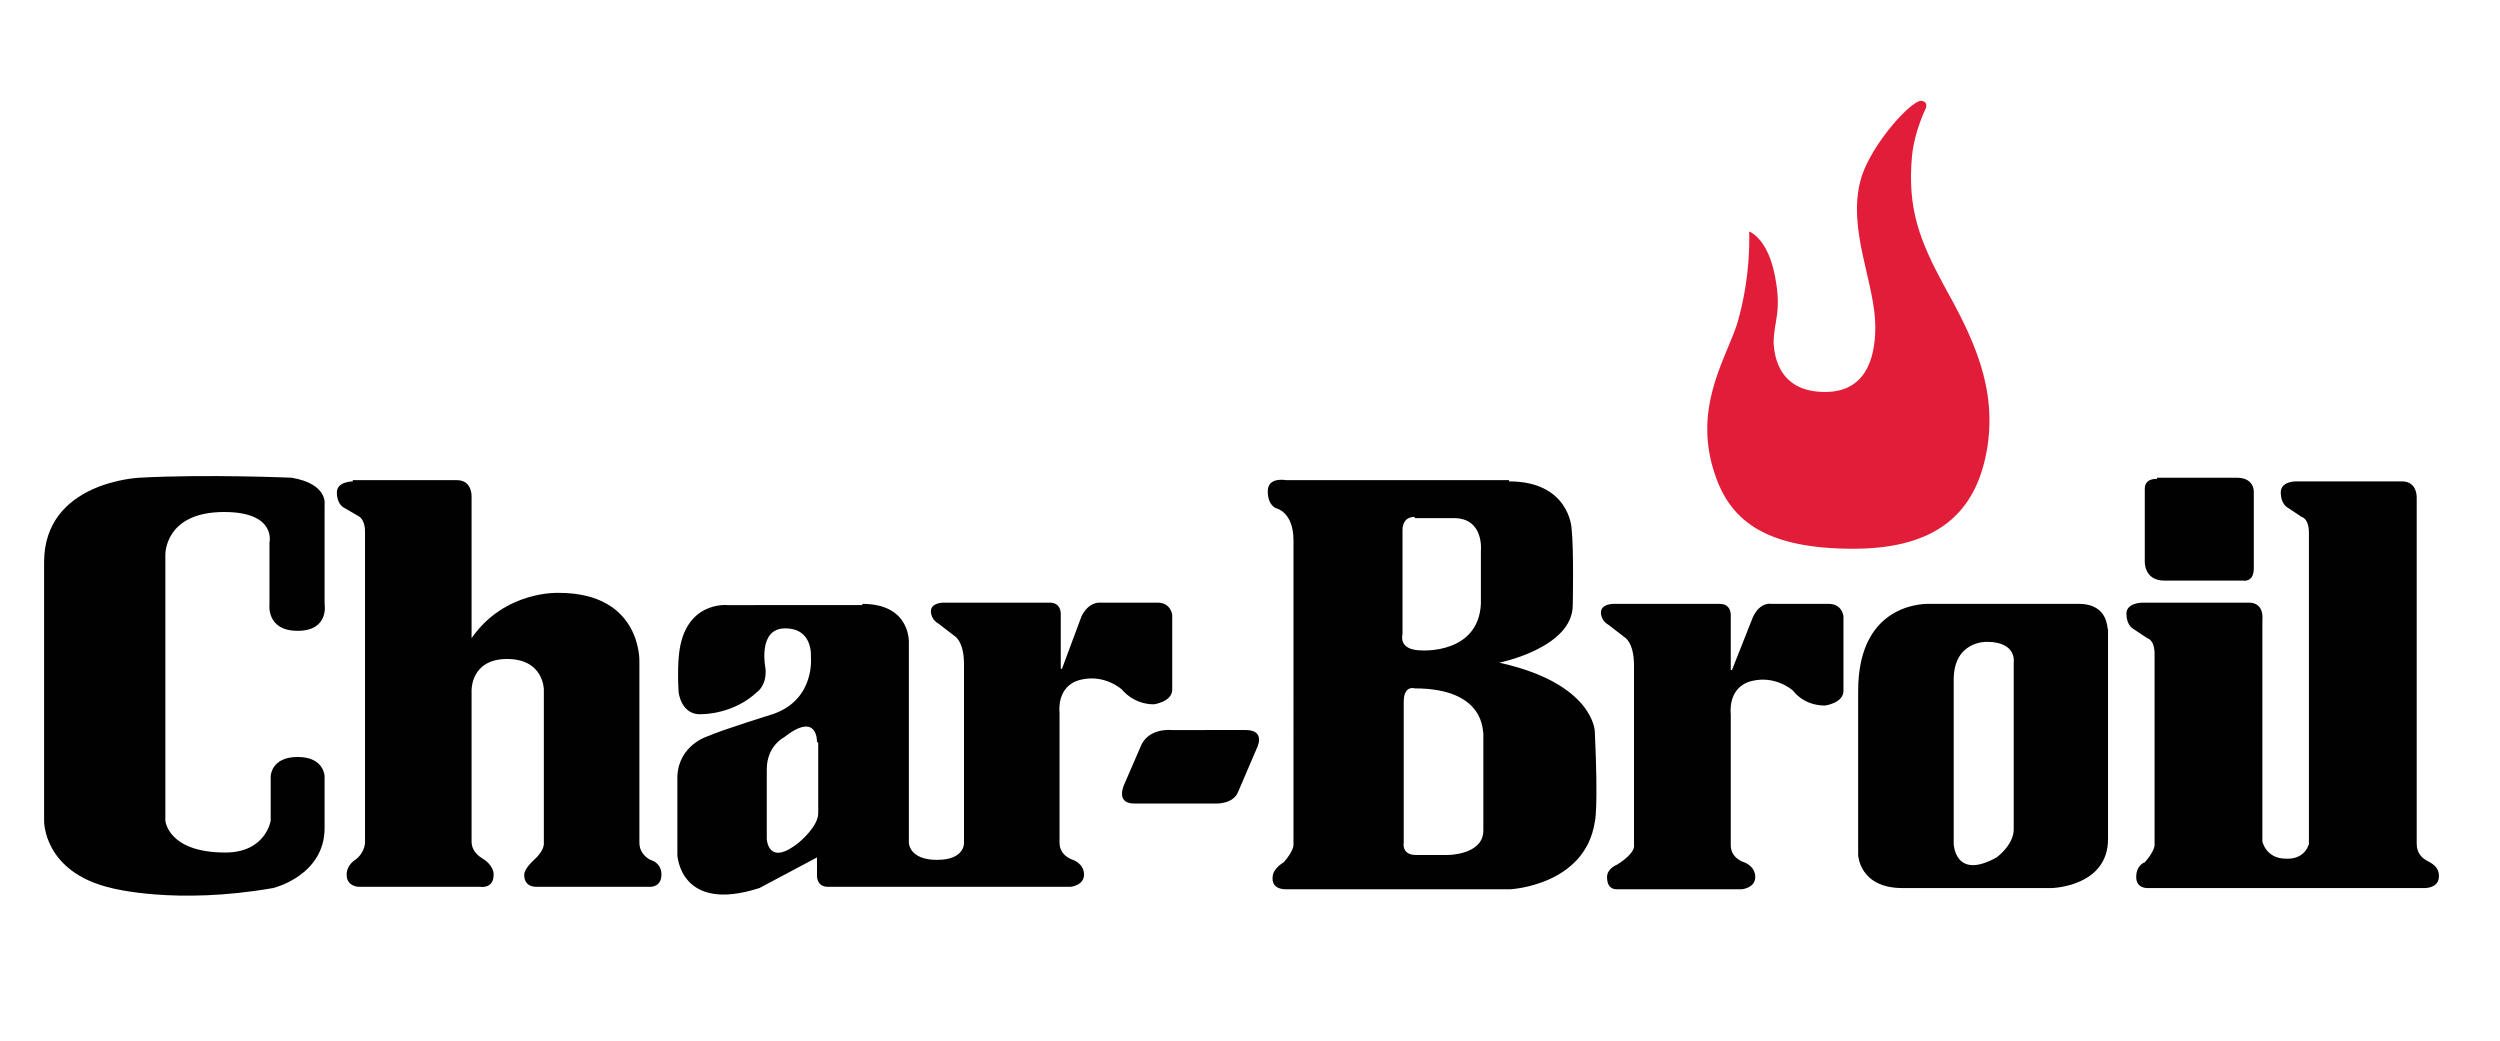
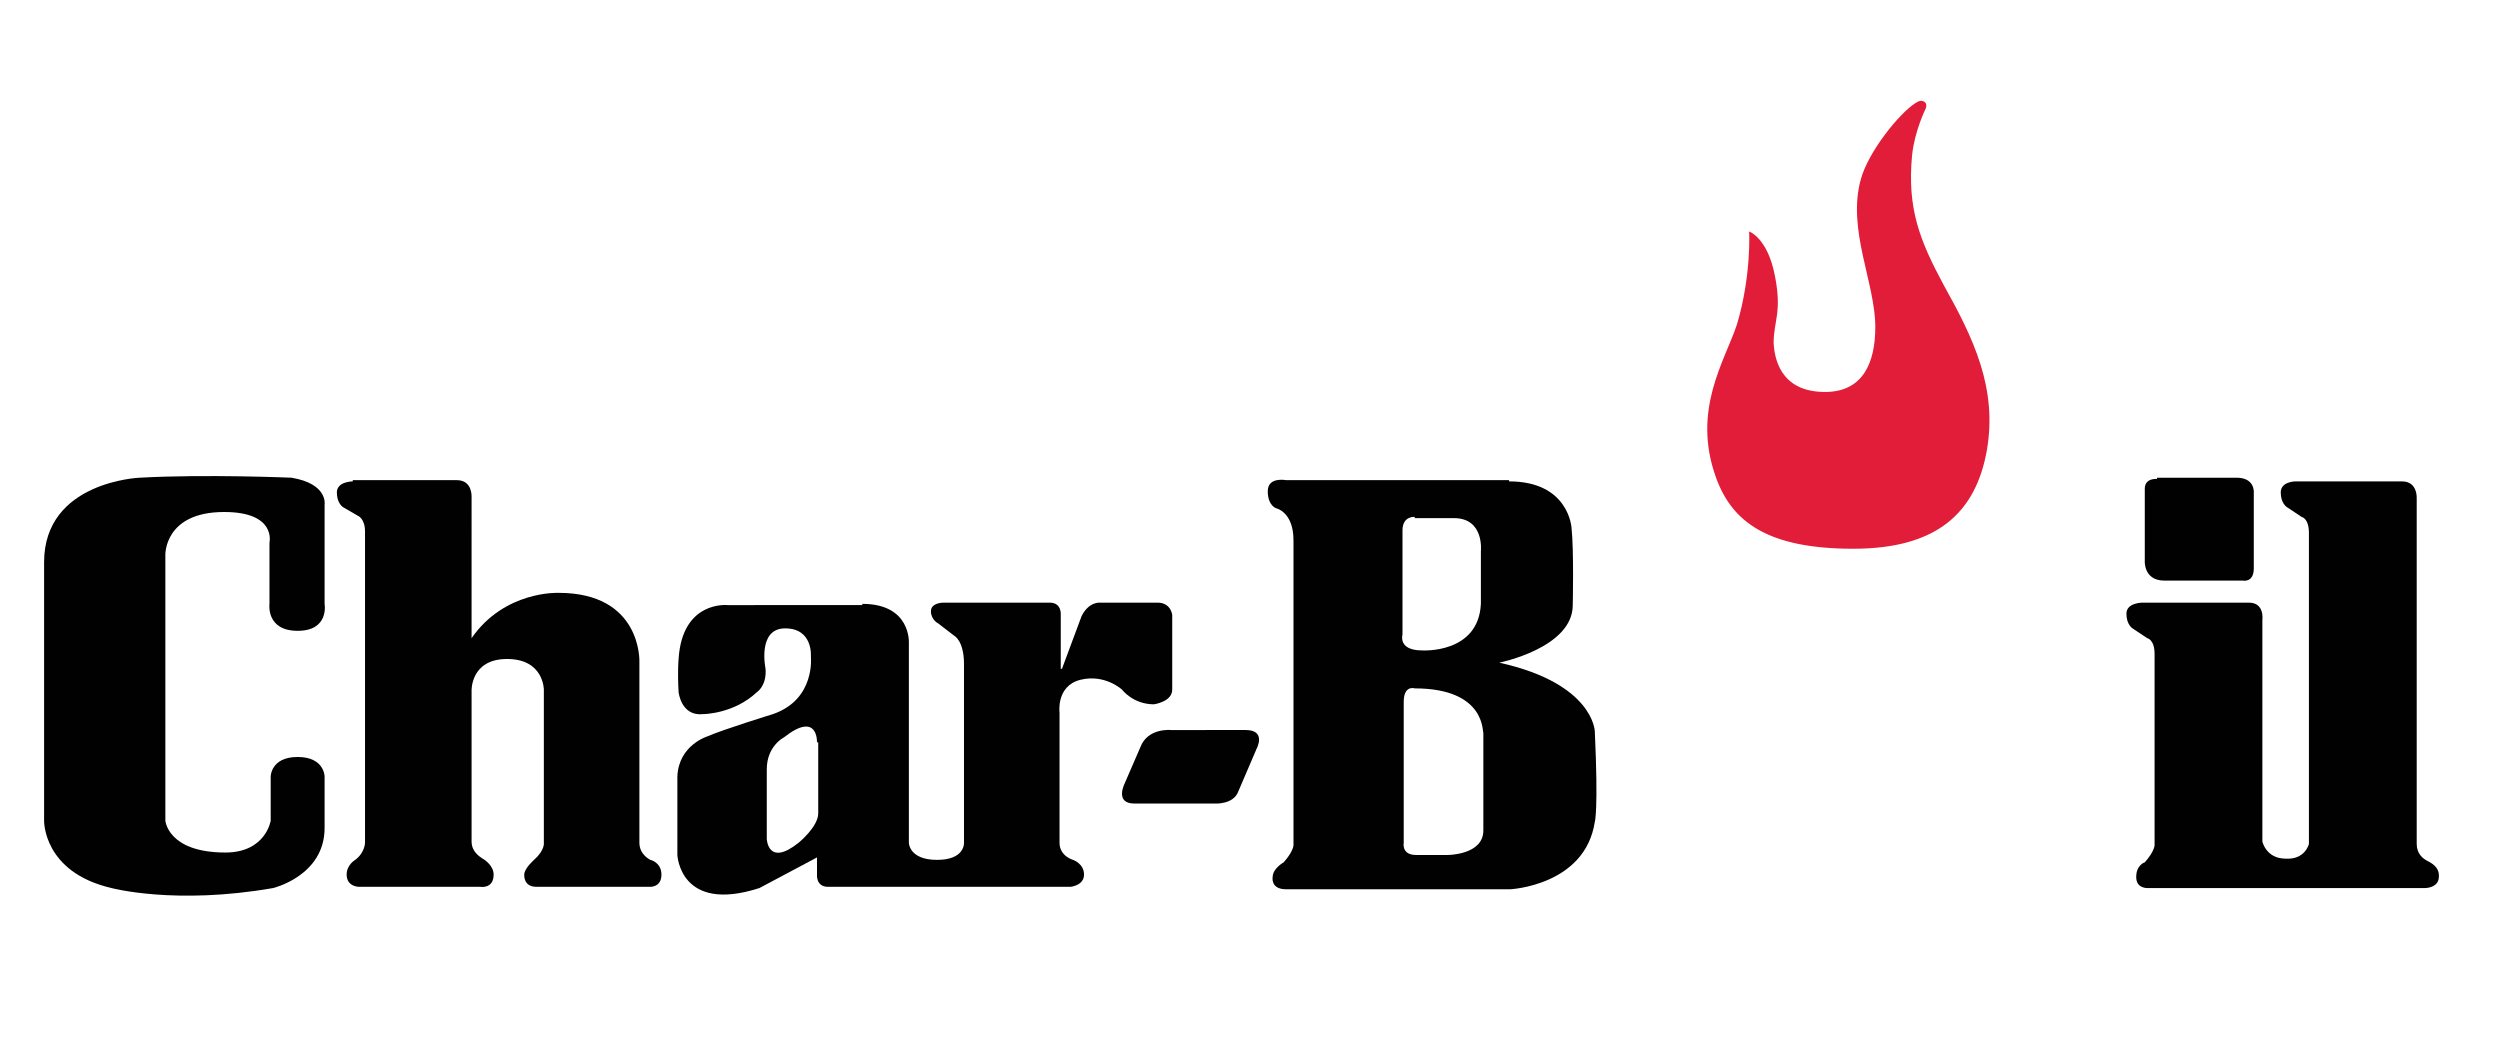
<svg xmlns="http://www.w3.org/2000/svg" id="Layer_1" x="0px" y="0px" viewBox="0 0 204.1 85" style="enable-background:new 0 0 204.1 85;" xml:space="preserve">
  <style type="text/css"> .st0{fill:#010101;} .st1{fill:#E21D39;} </style>
  <g>
    <path class="st0" d="M176.1,39.1c0,0-1-0.1-1,0.8v5.9c0,0-0.1,1.6,1.6,1.6h6.4c0,0,0.9,0.2,0.9-1v-6.2c0,0,0.1-1.2-1.4-1.2H176.1z" />
    <path class="st0" d="M23.8,39c0,0-7-0.3-12.4,0c0,0-7.8,0.3-7.8,6.9V67c0,0-0.1,4.2,5.5,5.5c0,0,5.2,1.4,13.2,0c0,0,4.2-1,4.2-4.9 v-4.2c0,0,0-1.6-2.2-1.6c-2.2,0-2.2,1.6-2.2,1.6V67c0,0-0.4,2.6-3.7,2.6c-4.7,0-4.9-2.6-4.9-2.6V45.3c0,0-0.1-3.5,4.8-3.5 c4.3,0,3.7,2.5,3.7,2.5v5c0,0-0.3,2.2,2.3,2.2c2.6,0,2.2-2.2,2.2-2.2v-8.1C26.5,41.2,26.8,39.5,23.8,39" />
    <path class="st0" d="M28.8,39.3c0,0-1.3,0-1.3,0.9c0,0.9,0.5,1.2,0.5,1.2l1.2,0.7c0,0,0.6,0.2,0.6,1.3v25.4c0,0,0,0.8-0.8,1.4 c0,0-0.7,0.4-0.7,1.2c0,1,1,1,1,1h9.9c0,0,1.1,0.2,1.1-1c0-0.7-0.7-1.2-0.9-1.3c-0.3-0.2-0.9-0.6-0.9-1.4V56.4c0,0-0.1-2.6,2.9-2.6 c3,0,3,2.5,3,2.5v12.5c0,0,0.1,0.6-0.8,1.4c0,0-0.8,0.7-0.8,1.2c0,0-0.1,1,1,1h9.2c0,0,1,0.1,1-1c0-1-0.9-1.2-0.9-1.2 s-0.9-0.4-0.9-1.4V54c0,0,0.2-5.6-6.6-5.6c0,0-4.4-0.2-7.1,3.7V40.6c0,0,0.1-1.4-1.2-1.4H28.8z" />
    <path class="st0" d="M70.4,49.3c4,0,3.8,3.2,3.8,3.2v16.3c0,0,0,1.4,2.3,1.4c2.3,0,2.2-1.4,2.2-1.4V54.2c0-1.9-0.8-2.3-0.8-2.3 l-1.3-1c0,0-0.6-0.3-0.6-1c0-0.7,1-0.7,1-0.7h8.7c1,0,0.9,1,0.9,1v4.4l0.1,0l1.6-4.3c0.6-1.2,1.5-1.1,1.5-1.1h4.7 c1.1,0,1.2,1,1.2,1v6.1c0,1-1.5,1.2-1.5,1.2c-1.7,0-2.6-1.2-2.6-1.2s-1.4-1.3-3.4-0.8c-2,0.5-1.7,2.7-1.7,2.7v10.6 c0,1.1,1.1,1.4,1.1,1.4s0.9,0.3,0.9,1.2c0,0.9-1.1,1-1.1,1H67.6c-1,0-0.9-1-0.9-1v-1.4L62,72.5c-6.5,2.1-6.7-2.7-6.7-2.7v-6.4 c0.1-2.6,2.5-3.3,2.5-3.3c1.1-0.5,5.3-1.8,5.3-1.8c3.5-1.2,3.1-4.7,3.1-4.7s0.2-2.3-2.1-2.3c-2.3,0-1.6,3.3-1.6,3.3 c0.1,1.4-0.7,1.9-0.7,1.9c-1.9,1.8-4.4,1.8-4.4,1.8c-1.8,0.2-2-1.8-2-1.8c-0.1-1.7,0-2.7,0-2.7c0.3-4.8,4-4.4,4-4.4H70.4z M66.7,60.6c0,0,0.1-2.6-2.7-0.4c0,0-1.4,0.7-1.4,2.6v5.7c0,0,0.1,2.3,2.6,0.3c0,0,1.6-1.3,1.6-2.4V60.6z" />
    <path class="st0" d="M95.6,59.6c0,0-1.9-0.2-2.5,1.4l-1.3,3c0,0-0.8,1.6,0.8,1.6h6.6c0,0,1.5,0.1,1.9-1l1.5-3.5 c0,0,0.8-1.5-0.9-1.5H95.6z" />
    <path class="st0" d="M123.2,39.3c4.9,0,5.1,3.8,5.1,3.8c0.2,1.8,0.1,6.3,0.1,6.3c0,3.5-6,4.7-6,4.7c7.7,1.7,7.8,5.6,7.8,5.6 c0.3,6.5,0,7.4,0,7.4c-0.8,5.2-6.9,5.5-6.9,5.5h-18.3c-1.3,0-1.1-1-1.1-1c0-0.7,0.9-1.2,0.9-1.2c0.8-0.9,0.8-1.4,0.8-1.4V44.1 c0-2.3-1.4-2.6-1.4-2.6s-0.7-0.2-0.7-1.4c0-1.2,1.5-0.9,1.5-0.9H123.2z M115.5,42.2c0,0-1-0.1-1,1.1v8.5c0,0-0.4,1.3,1.6,1.3 c0,0,4.6,0.3,4.8-3.8v-4.3c0,0,0.3-2.7-2.2-2.7H115.5z M115.5,56.2c0,0-0.9-0.3-0.9,1.1v11.5c0,0-0.2,1,1,1h2.6c0,0,2.9,0,2.9-2v-8 C121,59.9,121.4,56.2,115.5,56.2" />
-     <path class="st0" d="M149.3,49.3h-4.7c0,0-0.9-0.2-1.5,1.1l-1.7,4.3l-0.1,0v-4.4c0,0,0.1-1-0.9-1h-8.7c0,0-1,0-1,0.7 c0,0.7,0.6,1,0.6,1l1.3,1c0,0,0.8,0.4,0.8,2.3v14.7c0,0,0.2,0.6-1.4,1.6c0,0-0.8,0.3-0.8,1c0,0.7,0.3,1,0.8,1l1.4,0h8.8 c0,0,1.1-0.1,1.1-1c0-0.9-0.9-1.2-0.9-1.2s-1.1-0.3-1.1-1.4V58.3c0,0-0.3-2.2,1.7-2.7c2-0.5,3.4,0.8,3.4,0.8s0.8,1.2,2.6,1.2 c0,0,1.5-0.2,1.5-1.2v-6.1C150.5,50.3,150.4,49.3,149.3,49.3" />
-     <path class="st0" d="M169.7,49.3h-12.1c0,0-5.9-0.4-5.9,7.1v13.4c0,0,0.1,2.7,3.6,2.7h12.2c0,0,4.6-0.1,4.6-4V51.4 C172,51.4,172.2,49.3,169.7,49.3 M164.4,54.1v13.6c0,1.3-1.4,2.3-1.4,2.3c-3.4,1.9-3.5-1.1-3.5-1.1V55.5c0-3.2,2.7-3.1,2.7-3.1 C164.7,52.4,164.4,54.1,164.4,54.1" />
    <path class="st0" d="M188.5,68.9V43.5c0-1.2-0.6-1.3-0.6-1.3l-1.2-0.8c0,0-0.5-0.3-0.5-1.2c0-0.9,1.2-0.9,1.2-0.9h8.7 c1.3,0,1.2,1.4,1.2,1.4v11.4v4.4v12.4c0,0.8,0.5,1.2,0.9,1.4c0.6,0.3,1,0.7,0.9,1.4c-0.1,0.8-1.1,0.8-1.1,0.8l-22.6,0 c0,0-1,0.1-1-0.9c0-1,0.7-1.2,0.7-1.2c0.8-0.9,0.8-1.4,0.8-1.4V53.4c0-1.2-0.6-1.3-0.6-1.3l-1.2-0.8c0,0-0.5-0.3-0.5-1.2 c0-0.9,1.3-0.9,1.3-0.9h8.7c1.3,0,1.1,1.4,1.1,1.4v1v4.8v12.3c0,0,0.3,1.4,1.9,1.4C188.2,70.2,188.5,68.9,188.5,68.9" />
    <path class="st1" d="M142.8,18.9c0,0,1.5,0.5,2.1,3.6c0.6,3-0.1,3.7-0.1,5.5c0.1,1.9,1,4,4.2,4c3.1,0,4.1-2.4,4.1-5.3 c0-3.6-2.3-7.9-1.2-12c0.6-2.3,3.2-5.5,4.5-6.3c0.3-0.2,0.5-0.2,0.7-0.1c0.3,0.2,0.1,0.6,0.1,0.6s-0.9,1.8-1.1,3.8 c-0.4,4.3,0.6,6.9,2.6,10.6c2.4,4.3,4.4,8.4,3.5,13.5c-0.9,5-4,8-10.9,8c-7,0-9.9-2.2-11.2-5.8c-2-5.5,0.7-9.5,1.7-12.5 C143,22.5,142.8,18.9,142.8,18.9" />
  </g>
</svg>